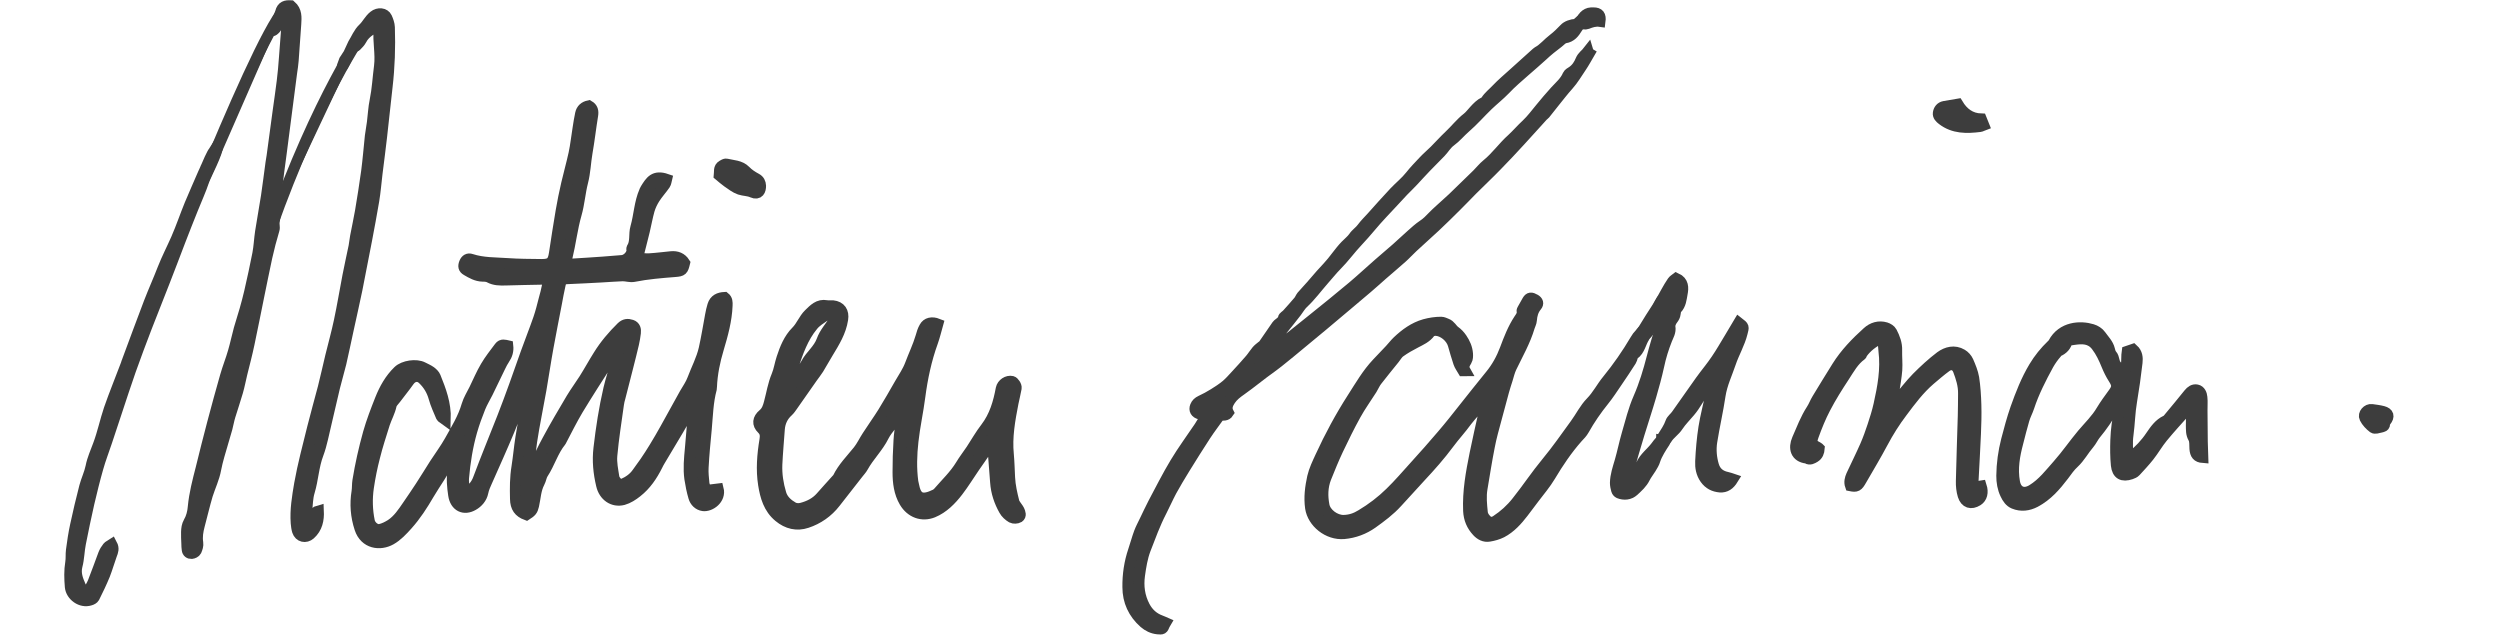
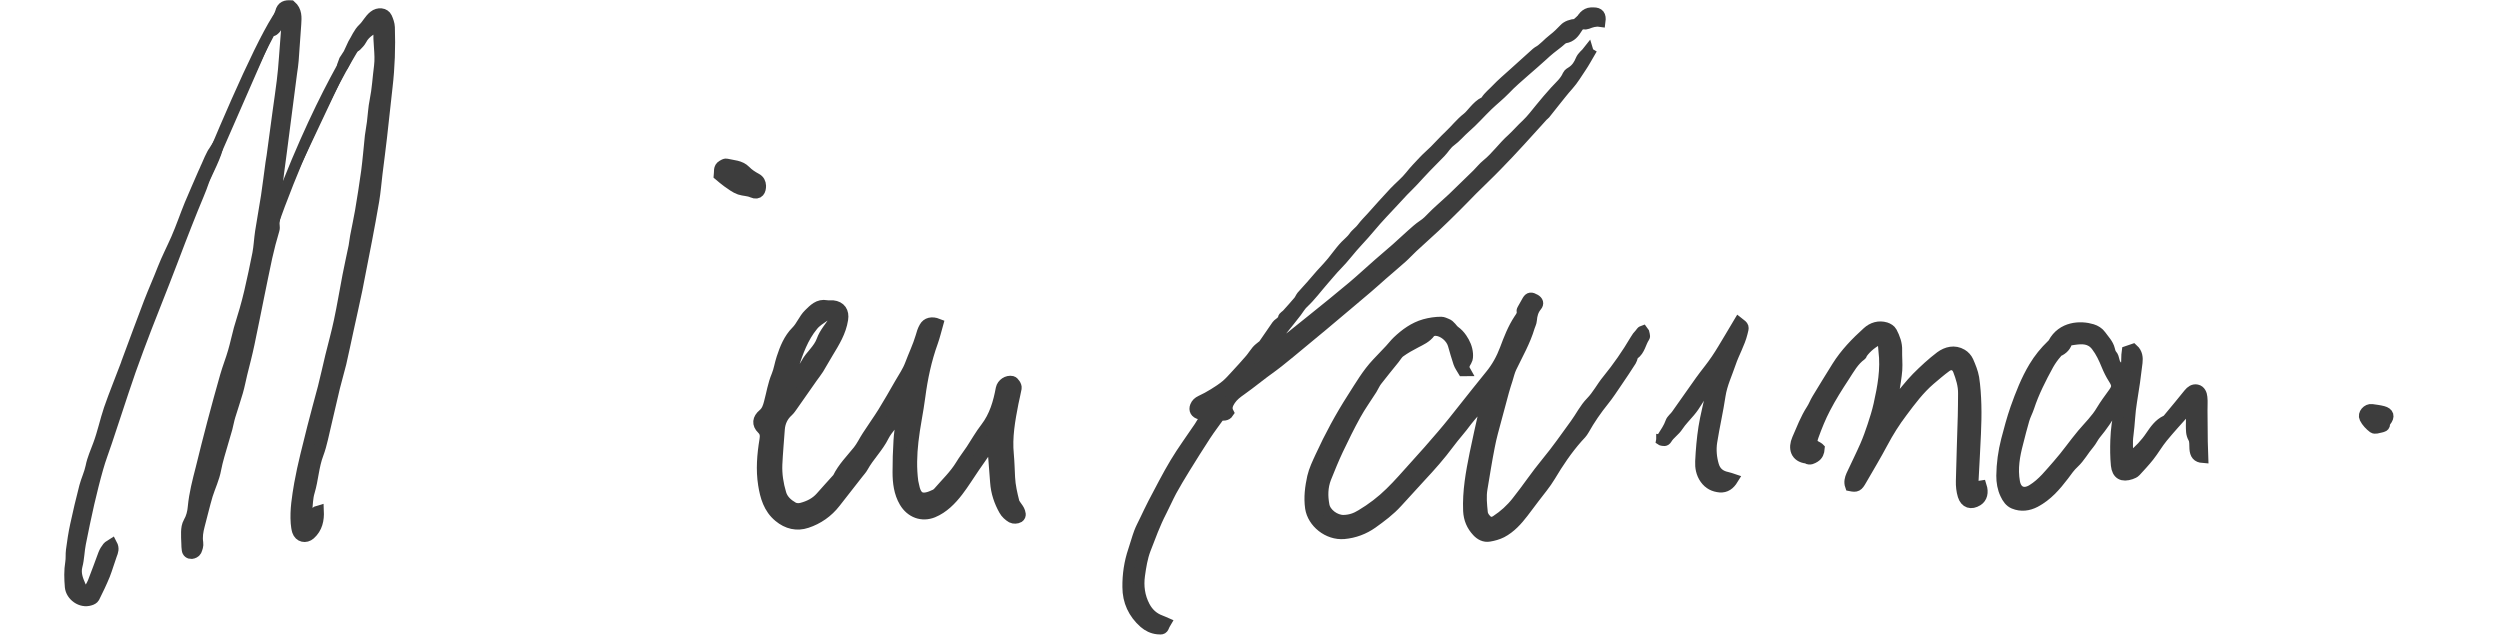
<svg xmlns="http://www.w3.org/2000/svg" version="1.1" id="Calque_1" x="0px" y="0px" viewBox="0 0 1824 467" style="enable-background:new 0 0 1824 467;" xml:space="preserve">
  <style type="text/css">
	.st0{display:none;}
	.st1{display:inline;fill:#F8F7F7;}
	.st2{fill:#3D3D3D;stroke:#3D3D3D;stroke-width:8;stroke-miterlimit:10;}
</style>
  <g id="Calque_1_1_" class="st0">
    <path class="st1" d="M327.7,243.8c4.6,0,9,2.7,12.9,8c1.7,2.1,2.6,3.9,2.6,5.4c-0.3,1.5-1.5,2.4-3.4,2.6   c-38.6,0.5-79.5,11.7-122.9,33.6c-28.7,62.3-56.5,108.9-83.4,139.7c-17.6,20-33.3,31.1-47.3,33.3c-2.4,0.3-4.2,0.5-5.4,0.5   c-12,0-21.4-5.4-28.1-16.3c-4.1-6.7-6.2-14.2-6.2-22.5c0.2-7.7,1.9-14.9,5.2-21.4c12.7-25.5,42.2-55.2,88.3-89.1   c24.1-17.7,44-30.7,59.6-38.7c11.9-23.9,24-54.8,36.4-92.5c15.1-46.3,22.7-82.4,22.7-108.2c-0.2-16.5-3.4-28.2-9.6-35.1   C241,35,228.4,31,211.1,31c-13.6,0-28.5,2.3-44.7,7c-34.9,10.2-66,27.6-93.2,52.2c-31.7,28.6-49.7,60.1-54.2,94.5   c-0.7,5.3-1,10.6-1,15.8c0.2,21.4,5.8,42.3,16.8,62.8c1.9,3.6,1.5,5.7-1.3,6.2c-0.7,0.2-1.6,0.2-2.8,0c-4.8-1-8.8-4-11.9-8.8   c-0.2-0.3-0.3-0.7-0.5-1C6.1,236.5,0,213.5,0,190.6c0-37.5,14.9-72.2,44.7-103.8c26-27.7,58.1-48,96.3-61c3.8-1.2,7.4-2.3,10.8-3.4   c15.7-4.5,30.6-6.7,44.7-6.7c27.4,0.2,48.6,8.1,63.8,23.8c10.7,11.5,16,29.5,16,54c0,37.9-11.4,85.9-34.3,144.1   c-4,10.2-7.8,19.3-11.6,27.4C265.6,250.9,298.1,243.8,327.7,243.8z M182.3,312.8c-30.6,19.3-57.2,40.8-79.8,64.6   c-16.4,17.2-27.7,33.1-34.1,47.8c-2.8,6.5-4.1,12.1-4.1,16.8c0,2.9,0.4,5,1.3,6.2c1.2,1.5,2.8,2.3,4.9,2.3c6,0,13.9-3.5,23.8-10.6   c1.4-1,2.4-1.9,3.1-2.6c20-18.8,43.6-51.8,71-99.2C173.2,329.7,177.8,321.2,182.3,312.8z" />
    <path class="st1" d="M355.3,235.1c4,3.4,6,6.1,6.2,8c0,1.2-1.6,2.6-4.9,4.1c-1.9,0.9-3.2,1.5-3.9,2.1c2.8,9.1,10.7,15.2,23.8,18.1   c6.9-12.4,10.3-23.2,10.3-32.5c0-3.6-0.6-6.5-1.8-8.5c-0.5-0.5-1.5-0.8-3.1-0.8c-7.7,0-15,1.8-21.7,5.4   C358,232.3,356.3,233.7,355.3,235.1z M333.9,236.9c0-0.3-0.1-0.9-0.3-1.6c0-0.5,0-0.9,0-1.3c0-10.3,5.7-17.5,17-21.4   c4.6-1.7,9.6-2.6,15-2.6c12.4,0.2,21.9,3.5,28.7,10.1c7.1,6.9,10.6,15.8,10.6,26.9c0,6.5-1.5,13.3-4.4,20.1   c19.6-3.8,36.8-11.6,51.4-23.5c0.7-0.5,1.5-0.8,2.3-0.8c3.6,0,7.2,2.4,10.8,7.2c1.7,2.2,2.7,4.2,2.8,5.9c-0.2,1-0.6,1.8-1.3,2.3   c-21.3,17.2-43.7,25.8-67.1,25.8c-3.3,0-5.7-0.1-7.2-0.3c-15.5,25.1-33.7,37.7-54.5,37.7c-9,0-16.1-1.9-21.4-5.7   c-0.3-0.5-0.6-0.9-0.8-1c-8.8-6.4-13.2-14.6-13.2-24.5c0-13.6,7.1-28.2,21.2-43.7C327,242.9,330.4,239.6,333.9,236.9z M343.4,258   c-11.9,12.7-19.3,24.9-22.2,36.4c-0.3,1.9-0.6,3.6-0.8,5.2c-0.2,3.1-0.2,5.1,0,5.9c2.4,1,4.9,1.5,7.5,1.5c10.7,0,22.3-7,34.9-20.9   c2.4-2.8,4.6-5.5,6.7-8.3C358.8,272.9,350.1,266.3,343.4,258z" />
    <path class="st1" d="M633.4,242.8c0.9-0.5,1.6-0.8,2.3-0.8c4,0,7.8,2.5,11.6,7.5c1.7,2.2,2.6,4.1,2.6,5.7c-0.2,1.2-0.6,2.1-1.3,2.6   c-1.7,1.2-4.6,3.2-8.8,5.9c-23.6,15.8-41.7,25.7-54.5,29.4c-5.9,1.7-11.2,2.6-16,2.6c-9-0.2-16.4-3.1-22.2-8.8   c-7.7-7.7-12.1-21.2-13.2-40.3c0-0.5-0.2-4.1-0.5-10.8c-12.2,7.6-28.7,26.4-49.6,56.6c-18.1,26-28,40.2-29.7,42.6   c-2.4,3.1-4.6,5.7-6.5,7.7c-1.7,1-3.4,1.5-5.2,1.5c-5.2,0-9.6-2.9-13.4-8.8c-1.9-2.9-2.8-5.8-2.8-8.5c0-9.5,8.3-38.3,25-86.5   c16.9-48.2,33.7-94.1,50.6-137.7l25-65.3c0.7-1,1.7-1.6,3.1-1.8c3.8,0,7.8,2.2,12.1,6.7c2.8,3.1,3.8,5.7,3.1,7.7l-48,127.9   c-19.3,52.3-33.3,92.3-42.1,119.9c1.7-2.4,4.6-6.6,8.8-12.7c21.3-31,36.9-50.9,46.7-59.7c1.5-1.2,3-2.3,4.4-3.4   c3.4-2.6,6.7-3.9,9.8-3.9c2.2,0.2,4.9,1,8,2.6c10.3,5.9,16.4,15.2,18.3,27.9c0.3,2.2,0.6,5.7,0.8,10.3c0.9,10,2.2,17.1,4.1,21.4h1   C569.1,280.5,594.5,267.9,633.4,242.8z" />
    <path class="st1" d="M649.1,209.2c0.7-0.9,1.6-1.4,2.8-1.6c3.8,0,7.8,2.3,12.1,7c2.1,2.4,3.2,4.5,3.4,6.2c0,0.5-0.2,1-0.5,1.6   c-0.2,0.3-9.1,17.9-26.9,52.7c33.2-32.2,55.8-50.8,67.7-55.8c1.4-0.5,2.6-0.9,3.6-1.3c2.2-0.5,4.2-0.8,5.9-0.8   c8.1,0.2,14.9,3.5,20.4,10.1c4.5,5.3,6.7,14.3,6.7,26.9c0,4-0.9,14.6-2.8,32c-0.2,1.9-0.3,3.3-0.3,4.1c0,1,0.2,1.7,0.5,2.1   c0.3,0.2,0.6,0.3,0.8,0.3c6,0,27.3-13.7,63.8-41.1c4.8-3.6,7.9-6,9.3-7.2c0.5-0.3,1.1-0.5,1.8-0.5c3.1,0,6.4,2.8,9.8,8.3   c1.7,2.9,2.6,5.4,2.6,7.5c-0.2,1.2-0.6,2.2-1.3,3.1c-17.2,14.1-29.3,23.4-36.2,27.9c-16,10.3-29.3,15.5-40,15.5   c-6.2-0.2-11.6-1.9-16.3-5.2c-8.1-6.5-12.1-16.7-12.1-30.5c0-4,0.3-9.9,1-17.8c0.7-7.4,1-12.7,1-16v-2.8   c-10.2,2.6-30.2,18.3-60.2,47.3c-23.4,22.6-36.9,35.4-40.5,38.5c-5.9,4.8-9.8,7.3-11.9,7.5c-9.8-0.9-15-5.5-15.5-13.9   C598,309.4,615.1,274.8,649.1,209.2z" />
    <path class="st1" d="M784.7,300.7c0,0.2-0.3,0.3-0.8,0.3l-0.8-0.3c-4.1,0-8.3-2.5-12.4-7.5c-1.5-2.2-2.4-4.1-2.6-5.7   c0.3-1.4,0.9-2.2,1.8-2.6c0,0,0.6-0.2,1.8-0.5c36.5-10.3,74.3-19.5,113.4-27.6c62.3-111.2,109.7-185.2,142.3-221.9   c-8.8,3.8-18.4,8.1-28.9,12.9s-18.8,8.6-24.8,11.4l-9,4.1c-0.7,0.3-1.4,0.5-2.1,0.5c-4,0-8.1-2.5-12.4-7.5   c-1.7-2.4-2.7-4.4-2.8-5.9c0.2-1,0.8-1.8,1.8-2.3l57.1-25.8c34-14.9,54.1-22.3,60.1-22.3c4.5,0,8.9,2.2,13.2,6.5   c2.1,2.4,3.2,4.6,3.4,6.7c-0.2,1.5-0.8,3-1.8,4.4c-2.4,2.6-7.4,6.5-15,11.6c-28.8,19.3-78.6,91.4-149.5,216.2   c80.9-110,140.8-178.9,179.7-206.6c4-2.8,7.6-5.1,10.8-7c6.5-3.6,13-5.4,19.4-5.4c12.4,0,22,6.5,28.9,19.4c2.2,4.3,4,9,5.2,14.2   c1,4.5,1.5,10.6,1.5,18.3c0,31.3-12.9,83.3-38.7,156c14.3,1.4,24.8,5.4,31.5,12.1c1.7,1.9,2.7,3.4,2.8,4.6   c-0.3,1.2-1.5,1.9-3.4,2.1c-0.9,0-1.5-0.1-2.1-0.3c-9.3-1.5-20.7-2.8-34.3-3.6c-0.9,2.4-2.9,7.8-6.2,16.3   c-24.3,64.1-36.4,102.6-36.4,115.7v2.3c-0.5,1.9-2.2,3-5.2,3.4c-5.3,0-9.1-3.2-11.4-9.6c-0.9-2.8-1.3-5.9-1.3-9.3   c0-4.5,0.9-10.3,2.8-17.6c4-14.8,15.7-48.8,35.1-102h-1.8c-45.4,0-100.4,6-165,18.1c-6.2,8.4-12.5,17-18.8,25.8   c-6.2,8.6-12,16.8-17.6,24.5c-5.3,7.6-10.7,15.2-16,22.7c-5.2,7.6-10,14.6-14.5,20.9c-4.3,6.2-8.4,12.1-12.4,17.8   c-3.8,5.7-7.1,10.7-10.1,15c-2.9,4.3-5.5,8-7.7,11.1c-2.1,3.3-3.7,5.8-4.9,7.5l-1.5,2.6c-0.7,0.9-1.6,1.3-2.8,1.3   c-4,0-8-2.3-12.1-7c-1.9-2.2-2.9-4.2-3.1-5.9c0-0.9,0.1-1.5,0.3-1.8c0.2-0.2,1-1.9,2.6-5.2c21.7-41.3,42.8-80.6,63.3-117.8   c-9.6,2.2-19.3,4.6-28.9,7c-9.6,2.2-17.9,4.3-24.8,6.2c-6.9,1.7-13,3.4-18.3,4.9c-5.5,1.4-9.6,2.4-12.4,3.1L784.7,300.7z    M944.3,245.6c53.4-8.8,99.4-13.2,138.1-13.2c4.5,0,10.8,0.2,18.8,0.5c24.6-67.7,38.6-119.4,42.1-155.2c0.5-4.8,0.8-9.1,0.8-12.9   c-0.2-12.4-2.4-20.6-6.7-24.5c-0.9-0.7-1.9-1-3.1-1c-14.1,0-55.6,41.5-124.5,124.5C979.4,200.4,957.5,227.7,944.3,245.6z" />
    <path class="st1" d="M1282.3,244.1c0.9-0.5,1.7-0.8,2.6-0.8c3.6,0,7.2,2.5,10.8,7.5c1.9,2.4,2.8,4.5,2.8,6.2   c-0.2,1.4-0.4,2.2-0.8,2.6c-8.4,6.2-27,25.6-55.8,58.1c-29.8,33.9-49.4,54.8-58.9,62.8c-5.8,5-10.2,7.6-12.9,7.7h-1.8   c-14.8-0.3-22.3-9.7-22.5-28.2c0-32,28.9-118,86.8-257.8c1.7-4.5,3.9-9.7,6.5-15.8c11.4-27.2,17.8-43.1,19.4-47.8   c0.7-1.2,1.6-1.8,2.8-1.8c4,0,8,2.2,12.1,6.5c2.1,2.4,3.2,4.6,3.4,6.5c0,3.6-4,14.6-12.1,32.8c-3.1,6.9-5.6,12.5-7.5,16.8   c-43.4,105.4-71.2,179.3-83.4,221.9c-6,21.4-9.1,37.4-9.3,48c11.9-7.9,31-27.2,57.3-57.9c27.2-31.7,44.6-51.4,52.2-59.2   C1276.9,249.3,1279.7,246.5,1282.3,244.1z" />
    <path class="st1" d="M1305.2,204.3c0.7-0.9,1.6-1.3,2.6-1.3c3.8,0,7.8,2.3,12.1,7c2.1,2.4,3.2,4.5,3.4,6.2c0,0.7-0.2,1.3-0.5,1.8   c-14.8,21.5-24.9,41-30.2,58.4c-1.9,6.2-2.8,11.5-2.8,15.8c0,2.1,0.1,3.5,0.3,4.4c7.8-2.8,18.7-11.5,32.8-26.1   c13.9-14.5,29-33.2,45.2-56.3c1.4-1.7,2.9-2.6,4.7-2.6c4.1,0,8,2.8,11.6,8.3c1.4,2.4,2.1,4.3,2.1,5.7c0,0.5-0.2,1-0.5,1.6   c-9.6,30.8-14.7,54.9-15.2,72.3c0,3.1,0.3,5.9,0.8,8.5c13.4-1.7,27.8-14,43.1-36.9c12.6-18.8,20.7-36.2,24.5-52.2   c0.2-0.9,0.3-1.5,0.5-2.1c0-0.2,0-0.5,0-1c0.2-0.5,0.3-1.1,0.3-1.8c0.2-0.7,0.3-1.5,0.5-2.3c0.2-0.9,0.3-1.7,0.3-2.6   c0.2-1,0.3-2,0.5-2.8c0.2-0.9,0.3-1.7,0.3-2.6c0.2-0.9,0.4-1.6,0.5-2.3c0.2-0.7,0.3-1.2,0.5-1.6V199c0.7-0.9,1.8-1.3,3.4-1.3   c4.8,0,8.8,2.2,11.9,6.5c1.7,2.8,2.6,5.7,2.6,8.8c0,1.9-0.3,5.3-1,10.3c-0.9,7.7-1.3,13.9-1.3,18.3c0.2,11.4,2.3,18.2,6.5,20.4   c3.1,1.2,6.6,1.8,10.6,1.8c14.5,0,34.5-6.5,60.2-19.6c0.5-0.2,1.2-0.3,2.1-0.3c4,0,8.1,2.4,12.4,7.2c1.7,2.4,2.7,4.4,2.8,5.9   c-0.2,1.2-0.7,2.1-1.5,2.6c-25.8,13.3-47,19.9-63.5,19.9c-7.9,0-14.6-1.3-20.1-3.9c-8.3-3.8-14.8-9.1-19.6-16   c-7.4,16-17.4,30.6-30,43.7c-13.3,13.6-25.3,20.4-36.1,20.4c-5.3-0.2-10.5-2.2-15.5-5.9c-8.8-7.2-13.2-18.4-13.2-33.6   c0-4.3,0.4-9.3,1.3-15c-21.5,25.1-38.1,39.5-49.6,43.1c-1.2,0.3-2.7,0.5-4.4,0.5c-1.7,0-3.5-0.3-5.4-0.8s-3.6-1.1-5.2-1.8   c-1.6-0.9-2.9-1.6-4.1-2.3c-1-0.9-1.9-1.5-2.6-2.1c-0.7-0.7-1-1-0.8-1c-6.4-6.2-9.6-14.3-9.6-24.3   C1272.5,260.9,1283.4,235.5,1305.2,204.3z" />
    <path class="st1" d="M1551.8,208.4c0.7-1,1.6-1.6,2.8-1.8c3.8,0,7.8,2.3,12.1,7c2.1,2.4,3.2,4.5,3.4,6.2c0,0.5-0.2,1-0.5,1.6   c-15,31.7-23.2,56.3-24.8,73.9c-0.2,1.5-0.2,3-0.2,4.4c0,2.4,0.3,4.9,1,7.5h0.5c14.3,0,35.5-14.4,63.5-43.1   c7.2-7.6,13.4-14.5,18.6-20.7c0.5-0.7,1.2-1,2.1-1c2.9,0,6,2.6,9.3,7.7c1.7,2.8,2.6,5.2,2.6,7.2c-0.2,0.9-0.5,1.8-1,2.8   c-34.8,41.3-62.8,62.3-83.9,63c-1.9,0-4.3-0.3-7.2-1c-8.3-2.4-14.6-7.3-19.1-14.7c-2.9-4.8-4.4-11-4.4-18.6   C1526.5,270.5,1535,243.7,1551.8,208.4z M1580.5,196.8c-0.7,0.9-1.6,1.4-2.8,1.5c-3.8,0-7.8-2.2-11.9-6.7c-2.1-2.6-3.2-4.7-3.4-6.5   c0-0.5,0.2-1.1,0.5-1.8l21.4-34.4c0.7-0.9,1.7-1.3,3.1-1.3c4,0,8,2.3,12.1,7c1.9,2.2,2.9,4.2,3.1,5.9c0,0.5-0.2,1.1-0.5,1.8   L1580.5,196.8z" />
    <path class="st1" d="M1643.2,209.2c0.7-0.9,1.6-1.4,2.8-1.6c3.8,0,7.8,2.3,12.1,7c2.1,2.4,3.2,4.5,3.4,6.2c0,0.5-0.2,1-0.5,1.6   c-0.2,0.3-9.1,17.9-26.8,52.7c33.2-32.2,55.8-50.8,67.7-55.8c1.4-0.5,2.6-0.9,3.6-1.3c2.2-0.5,4.2-0.8,5.9-0.8   c8.1,0.2,14.9,3.5,20.4,10.1c4.5,5.3,6.7,14.3,6.7,26.9c0,4-0.9,14.6-2.8,32c-0.2,1.9-0.3,3.3-0.3,4.1c0,1,0.2,1.7,0.5,2.1   c0.3,0.2,0.6,0.3,0.8,0.3c6,0,27.3-13.7,63.8-41.1c4.8-3.6,7.9-6,9.3-7.2c0.5-0.3,1.1-0.5,1.8-0.5c3.1,0,6.4,2.8,9.8,8.3   c1.7,2.9,2.6,5.4,2.6,7.5c-0.2,1.2-0.6,2.2-1.3,3.1c-17.2,14.1-29.3,23.4-36.1,27.9c-16,10.3-29.4,15.5-40,15.5   c-6.2-0.2-11.6-1.9-16.3-5.2c-8.1-6.5-12.1-16.7-12.1-30.5c0-4,0.3-9.9,1-17.8c0.7-7.4,1-12.7,1-16v-2.8   c-10.2,2.6-30.2,18.3-60.2,47.3c-23.4,22.6-36.9,35.4-40.5,38.5c-5.9,4.8-9.8,7.3-11.9,7.5c-9.8-0.9-15-5.5-15.5-13.9   C1592.1,309.4,1609.2,274.8,1643.2,209.2z" />
  </g>
  <g id="Calque_2_1_">
    <g>
-       <path class="st2" d="M449.4,257c-2.6,1.5-4,4.2-5.6,6.6c-7.5,11.7-15,23.3-22.2,35.2c-4.4,7.4-8.2,15.1-12.2,22.7    c-0.1,0.1-0.1,0.3-0.2,0.4c-5.8,7.1-8.2,16.1-13.2,23.7c-1.2,1.9-1.4,4.4-2.5,6.4c-2.8,5.3-2.9,11.2-4.2,16.9    c-0.8,3.6-1.8,4.5-5.2,6.7c-5.4-2-7.9-5.4-8-11.6c-0.2-7.9-0.2-15.7,1.1-23.5c1.1-7,1.7-14,2.8-21c1.6-10.3,3.6-20.6,5.3-31    c0.4-2.4,0.3-4.9,0.4-7.6c-2.1,0.8-2.6,2.7-3.3,4.5c-3.6,9.5-7,19.1-10.9,28.5c-5.2,12.5-10.8,24.9-16.3,37.3    c-1.2,2.6-2.3,5.1-2.9,8c-0.8,4.1-3.7,7.4-7.1,9.3c-6.7,3.9-13,0.8-14.2-7.3c-0.9-6-1.5-12.1-0.4-18.2c0.6-3.3,0.8-6.6,1.2-10.1    c-2.2-0.4-3.2,0.7-3.8,2.1c-4.1,9.1-10.2,17.1-15.2,25.6c-4.6,7.9-9.5,15.5-15.6,22.3c-3.6,4-7.4,8.1-12,10.7    c-7.9,4.5-19,3-22.6-8.1c-2.9-8.8-3.6-17.8-2.1-26.9c0.4-2.6,0.2-5.3,0.6-7.8c1.9-11.7,4.5-23.3,7.7-34.8    c2.4-8.5,5.6-16.7,8.8-24.8c3-7.5,7-14.7,13-20.5c3.9-3.8,13.1-5.2,18-2.6c1.9,1,3.9,1.8,5.7,3.1c1.3,1,2.7,2.3,3.3,3.8    c3.9,9.7,7.7,19.5,7.3,31.1c-1.2-0.9-2.5-1.3-2.9-2.1c-1.9-4.5-4-9-5.3-13.7c-1.5-5.4-4.2-9.9-8.2-13.7c-3.3-3.2-7.5-2.3-10.1,1.4    c-3.1,4.4-6.5,8.5-9.7,12.8c-1.2,1.6-2.9,3.1-3.3,4.9c-1,4.7-3.4,8.9-4.9,13.4c-2.5,8.1-5.2,16.1-7.2,24.3    c-1.9,7.3-3.4,14.7-4.5,22.2c-1.2,8.3-1,16.6,0.7,24.8c0.8,3.5,4.6,6.6,7.8,5.9c2.8-0.6,5.5-2,7.9-3.5c5.3-3.5,8.7-8.7,12.2-13.8    c3.2-4.7,6.4-9.3,9.5-14.1c3.5-5.4,6.9-10.9,10.3-16.3c3.7-5.7,7.8-11.2,11.1-17.1c4.6-8.3,9.7-16.4,12.4-25.8    c1.2-4.1,3.6-7.8,5.5-11.7c2.7-5.5,5.1-11.3,8.2-16.5c2.9-5,6.6-9.6,10.1-14.3c1.6-2.2,3.8-1.4,6-0.9c0.4,3.6-0.5,6.7-2.5,9.6    c-1.2,1.8-2.2,3.7-3.1,5.6c-3.1,6.3-6.1,12.7-9.2,19c-1.8,3.6-3.9,7-5.4,10.7c-2.3,5.7-4.4,11.5-6.1,17.4c-3.2,11.2-5,22.6-6,34.2    c-0.2,2.6,0.2,5.2,0.6,7.8c0.1,0.9,1,1.7,1.6,2.8c4.3-2.5,6.9-5.4,8.6-9.9c5.6-15,11.7-29.8,17.6-44.8c3.1-7.9,6-15.8,8.9-23.8    c2.8-7.8,5.5-15.6,8.3-23.4c3-8.4,6.3-16.6,9.2-25c1.6-4.6,2.8-9.5,4-14.2c0.9-3.3,1.8-6.5,2.4-9.8c0.7-3.9,0-4.9-3.9-4.8    c-8.9,0.1-17.9,0.4-26.8,0.6c-4,0.1-7.9,0.1-11.6-1.9c-1.4-0.8-3.3-0.9-5-0.9c-4.4-0.1-8-2.2-11.6-4.3c-2.3-1.3-2.6-3-1.5-5.6    c0.9-2.1,2.5-3.2,4.8-2.4c8.5,2.8,17.5,2.5,26.2,3.1c8.3,0.6,16.7,0.6,25.1,0.7c6.7,0,8.4-1.7,9.4-8.1c1.6-10.3,3.1-20.7,4.9-31    c1.1-6.6,2.5-13.2,4-19.8c1.7-7.4,3.8-14.7,5.4-22.1c1.3-6,1.9-12.2,2.9-18.2c0.6-3.7,1.1-7.3,1.9-10.9c0.7-3.2,2.8-5,6-5.7    c2.8,1.6,3.3,3.9,2.8,7c-1.5,9.1-2.5,18.2-4.1,27.3c-1.2,7-1.4,14.3-3.2,21.2c-2,7.8-2.5,15.8-4.7,23.5c-3,10.5-4.2,21.4-6.8,32    c-0.7,2.9,0.5,4.7,3.4,4.5c7.7-0.4,15.4-1,23.1-1.5c4.6-0.3,9.2-0.8,13.7-1.1c3.3-0.2,6.9-3.6,7.3-7.1c0.1-0.6-0.3-1.4-0.1-1.8    c3.1-4.7,1.4-10.2,2.9-15.3c2.5-8.7,2.7-18,6.4-26.4c0.2-0.4,0.3-0.9,0.6-1.3c3.7-6,6.4-10.5,15.4-7.4c-0.3,1.2-0.4,2.7-1.1,3.7    c-2.4,3.5-5.3,6.6-7.6,10.2c-1.7,2.7-3.1,5.6-4,8.7c-1.4,5-2.3,10.2-3.5,15.2c-1.2,5.1-2.6,10.1-3.8,15.1c-0.3,1.4-0.2,3-0.3,4.8    c3,0.1,5.5,0.5,8,0.3c5.2-0.3,10.4-1,15.6-1.5c4.2-0.4,7.6,0.9,9.9,4.5c-1.3,5.4-1.8,5.9-6.9,6.3c-10.1,0.8-20.2,1.6-30.2,3.6    c-2.5,0.5-5.4-0.5-8.1-0.5c-5.2,0.2-10.5,0.6-15.7,0.9c-8.1,0.4-16.3,0.9-24.4,1.2c-3.5,0.1-4.7,0.7-5.5,4.3    c-1.1,4.7-1.9,9.4-2.8,14.1c-2,10.5-4.1,20.9-6,31.4c-1.9,10.3-3.4,20.7-5.2,31.1c-2.2,12.6-4.9,25.2-6.8,37.8    c-1.4,9.4-2,19-2.9,28.5c0.4,0.1,0.8,0.2,1.1,0.3c1.7-3.5,3.9-6.8,4.9-10.4c1.8-6.8,5.2-12.9,8.4-19C405,311,411,300.8,417,290.7    c2.9-4.8,6.3-9.4,9.3-14.1c3.6-5.7,6.8-11.6,10.4-17.3c4.7-7.6,10.4-14.3,16.8-20.6c2.3-2.2,4.5-2.4,7.2-1.5s3.2,3.2,2.9,5.6    c-0.3,2.7-0.8,5.4-1.4,8.1c-1.3,5.6-2.7,11.1-4.1,16.6c-1.9,7.5-3.8,14.9-5.7,22.3c-0.5,1.8-1,3.6-1.2,5.4    c-1.7,12.4-3.7,24.7-4.8,37.1c-0.5,5.3,0.7,10.7,1.5,16c0.3,1.6,1.7,3.3,3,4.5c0.7,0.7,2.4,0.9,3.3,0.5c4.3-1.8,8.1-4.4,10.8-8.3    c1.9-2.7,3.9-5.4,5.8-8.1c2.3-3.4,4.6-6.9,6.7-10.4c2.8-4.6,5.5-9.2,8.1-13.9c4.7-8.4,9.3-16.9,14-25.3c2-3.5,4.4-6.8,5.8-10.6    c2.8-7.5,6.6-14.5,8.4-22.4c1.8-8.1,3.1-16.2,4.6-24.3c0.4-2.4,1-4.8,1.7-7.2c1.3-4.2,4.5-5.6,8.6-5.8c1.9,1.5,1.9,3.6,1.8,5.8    c-0.4,10.9-3.3,21.3-6.4,31.7c-2.7,9-4.6,18.2-5,27.7c0,0.5,0,0.9-0.1,1.4c-2.6,9.6-2.8,19.5-3.7,29.4c-0.9,9.4-1.8,18.7-2.3,28.1    c-0.2,3.8,0.2,7.7,0.6,11.6c0.2,1.7,1.2,3.4,1.8,5.1c3.2-0.4,5.9-0.8,8.6-1.1c1.9,7.4-5.9,12.9-11,12.2c-3.4-0.5-5.9-3-6.8-6.2    c-1.3-4.4-2.2-8.9-2.9-13.5c-1-7.3-0.3-14.7,0.4-22c0.8-8.4,1.4-16.9,2.1-25.4c0.1-1.2,0.4-2.4,0.6-3.7c-2.4-1.2-3.1,0.7-3.9,2    c-2.5,4.4-4.9,8.9-7.5,13.2c-4.5,7.6-9,15.1-13.5,22.6c-0.7,1.2-1.4,2.4-2,3.7c-3.7,7.4-8.3,14.2-14.8,19.3c-3,2.4-6.4,4.6-10,5.6    c-7.4,1.9-14-2.7-15.8-10.6c-2.1-8.9-3-17.7-1.9-27c1.7-14.6,3.9-29,7.2-43.2c1.6-6.9,3.9-13.6,5.7-20.4    C450.9,261.5,451.9,259.1,449.4,257z" />
      <path class="st2" d="M1159.6,38.8c-2,3.4-3.9,7-6.1,10.2c-3,4.4-5.7,9.1-9.3,13.1c-3.6,4-6.8,8.2-10.2,12.4    c-2.3,2.9-4.6,5.8-6.9,8.7c-0.4,0.5-1,0.8-1.4,1.2c-1.6,1.7-3.1,3.5-4.7,5.2c-4,4.4-8,8.9-12,13.2c-5.6,6.1-11.2,12.1-17,18    c-5.8,6-11.9,11.7-17.8,17.6c-3.9,3.9-7.7,8-11.7,11.9c-5.1,5-10.1,10.1-15.3,14.9c-5.5,5.1-11.1,10.1-16.6,15.2    c-2.7,2.5-5.1,5.2-7.8,7.6c-4.7,4.2-9.5,8.2-14.2,12.3c-3.7,3.2-7.2,6.5-10.9,9.6c-4.7,4-9.4,8-14.2,12    c-6.1,5.1-12.2,10.3-18.3,15.4c-7.9,6.6-15.9,13.2-23.9,19.8c-4.6,3.7-9.1,7.5-13.8,10.9c-7.5,5.3-14.5,11.2-22,16.5    c-3,2.1-5.8,4.2-7.9,7.3c-2,3-3.2,5.9-1.4,9.3c-1.5,2.3-3.7,1.7-6.3,1.9c-3.3,4.7-7.1,9.6-10.5,14.8c-5.2,7.9-10.1,15.9-15.1,23.9    c-3.3,5.4-6.6,10.8-9.6,16.3c-2.7,5-4.9,10.2-7.5,15.2c-4.6,8.9-8,18.3-11.6,27.6c-2.3,6.1-3.3,12.5-4.2,18.9    c-1.1,7.9-0.1,15.6,3.7,22.8c2.6,4.9,6.4,8.4,11.6,10.3c1.2,0.4,2.3,1,3.7,1.6c-0.3,0.5-0.5,0.9-0.7,1.3c-1.4,3.4-1.5,3.4-5.1,3.1    c-3.8-0.4-7-2-9.8-4.4c-7.8-6.9-11.9-15.7-11.9-26.1c-0.1-9,1.2-17.9,4.1-26.5c1.5-4.4,2.7-9,4.3-13.3c1.1-2.9,2.6-5.7,4-8.6    c2.1-4.3,4.1-8.7,6.3-12.9c5.2-9.8,10.2-19.7,15.9-29.2c5.4-9,11.7-17.5,17.6-26.3c1.7-2.6,3.2-5.3,5.1-8.4    c-2-0.4-3.5-0.7-4.9-1.1c-2.9-0.7-4.2-2.9-3.1-5.6c0.7-1.8,2-3,3.9-3.9c3.3-1.5,6.5-3.3,9.6-5.2c3.1-1.9,6.1-3.9,8.9-6.2    c2.5-2.1,4.7-4.6,6.9-7c3.7-4,7.3-7.9,10.8-12c1.7-2,3-4.2,4.7-6.2c1-1.2,2.4-2.2,3.6-3.2c0.5-0.4,1.1-0.7,1.4-1.2    c3.3-4.7,6.4-9.4,9.7-14.1c0.7-1,2-1.6,2.8-2.5c0.7-0.8,2.1-1,1.9-2.8c-0.1-0.8,1.8-1.8,2.7-2.8c2.8-3.1,5.6-6.2,8.3-9.4    c1-1.1,1.5-2.6,2.4-3.8c2.9-3.4,6.1-6.6,9-10.1c3.1-3.8,6.6-7.5,9.9-11.1c4.7-5,8.3-10.8,13-15.7c2-2.1,4.4-3.9,6-6.2    c1.7-2.6,4.4-4.2,6.1-6.6c2.1-2.8,4.6-5.3,7-7.9c5.5-6.1,10.9-12.3,16.6-18.3c3.8-4,8.2-7.5,11.6-11.8c3-3.8,6.4-7.3,9.7-10.8    c2.5-2.7,5.4-5.1,8-7.7c3.6-3.6,7-7.4,10.7-10.9c4.5-4.2,8.3-9.2,13.2-13c1.9-1.5,3.4-3.6,5.1-5.4c2.2-2.4,4.4-4.7,7.4-6.1    c0.4-0.2,0.9-0.6,1.1-1c2-3.2,5.1-5.5,7.7-8.3c3.9-4.1,8.3-7.8,12.5-11.6c5.4-4.9,10.8-9.7,16.2-14.6c0.4-0.3,0.7-0.7,1.2-1    c4.5-2.4,7.6-6.5,11.6-9.5c1.5-1.1,2.9-2.4,4.2-3.6c1.3-1.3,2.6-2.6,3.9-3.9c1.6-1.8,5-3.1,8.5-3.3c0.4,0,0.8-0.8,1.6-1.5    c0.1,1,0.3,1.7,0.2,2.3c-0.2,0.7-0.7,1.3-1.1,1.9c-2.1,3.4-4.3,6.5-8.9,7.2c-1.8,0.3-3.3,2.2-4.9,3.4c-4,3-7.9,6.1-11.6,9.6    c-4.1,3.8-8.4,7.4-12.6,11.1c-5,4.4-10.1,8.7-14.7,13.6c-3.9,4-8.3,7.5-12.4,11.4c-5.6,5.4-10.7,11.3-16.6,16.4    c-3.7,3.2-6.7,7-10.7,9.9c-2.9,2.1-4.8,5.5-7.3,8.1c-3.5,3.7-7.2,7.2-10.7,10.9c-3.2,3.3-6.3,6.8-9.5,10.2    c-2.3,2.5-4.8,4.8-7.1,7.2c-5.1,5.4-10,10.9-15.1,16.2c-6.2,6.5-11.7,13.7-17.8,20.1c-5.6,5.9-10.2,12.4-15.9,18.1    c-3.2,3.2-6,6.9-9.1,10.3c-5,5.7-9.5,11.9-15.1,17.1c-1.9,1.8-3.3,4.3-4.9,6.4c-3.2,4.1-6.4,8.2-9.7,12.2    c-2.9,3.6-5.6,7.4-8.9,10.6c-2.4,2.3-3.9,4.9-5.6,7.6c1.2,2,2.6,1.5,3.9,0.5c3.5-2.7,6.8-5.5,10.3-8.3c2-1.5,4.1-2.9,6-4.4    c5.4-4.3,10.8-8.7,16.2-13c9.7-7.8,19.4-15.6,28.9-23.6c6.4-5.4,12.5-11.1,18.8-16.6c4.4-3.8,8.9-7.6,13.2-11.4    c3.7-3.2,7.2-6.7,10.9-9.9c2.7-2.4,5.4-4.9,8.4-6.9c2.8-1.8,5-4.1,7.3-6.5c3.2-3.3,6.7-6.2,10-9.3c1.5-1.4,3-2.7,4.5-4.1    c5.9-5.8,11.9-11.5,17.8-17.3c2.4-2.4,4.5-5.1,7.1-7.2c6.8-5.5,11.8-12.8,18.3-18.6c3.7-3.4,6.9-7.2,10.6-10.6    c3.8-3.6,6.9-7.8,10.2-11.8c3.5-4.2,7-8.5,10.8-12.6c3.3-3.6,7.2-6.8,9.2-11.6c0.5-1.1,2-1.9,3.1-2.6c3.1-2.1,5-5.1,6.3-8.3    c1.2-2.9,3.6-4.3,5.3-6.5C1159,38.4,1159.3,38.6,1159.6,38.8z" />
      <path class="st2" d="M684.2,236.4c-1.3,4.6-2.3,8.9-3.8,13.1c-4.7,13-7.5,26.3-9.3,40c-1.4,10.9-3.8,21.6-5,32.5    c-1.1,9.8-1.4,19.7-0.1,29.5c0.2,1.2,0.5,2.4,0.8,3.6c1.9,9.1,6.6,10.2,15.6,5.8c0.8-0.4,1.6-1,2.2-1.7    c5.6-6.5,11.9-12.4,16.4-19.8c2.3-3.9,5.2-7.5,7.7-11.3c3.5-5.3,6.6-10.9,10.5-15.9c6.6-8.6,9.4-18.5,11.3-28.7    c0.7-3.4,4.5-6,7.9-5.2c1.3,0.3,3.3,3.2,3,4.9c-0.6,3.6-1.6,7.2-2.3,10.8c-2.4,12.4-4.7,24.9-3.4,37.7c0.5,5.5,0.6,11,0.9,16.6    c0.3,6.2,1.7,12.2,3.2,18.1c0.2,0.7,0.7,1.3,1.1,2c0.8,1.3,1.9,2.5,2.6,3.9c0.8,1.7,1.6,3.9-0.2,5.1c-1.3,0.8-3.8,0.9-5.1,0.2    c-2.2-1.3-4.3-3.2-5.5-5.4c-3.5-6.2-5.8-13-6.3-20.2c-0.7-9.5-1.4-19-2.2-28.6c-2.4,0.9-3.3,2.5-4.5,4.4c-2.7,4.5-5.9,8.7-8.8,13    c-4,5.8-7.7,11.9-12,17.5c-4.9,6.4-10.7,12.3-18.2,15.4c-7.9,3.2-16.1,0.3-20.7-7.5c-3.9-6.6-4.8-14.2-4.8-21.7    c0-7.7,0.2-15.4,0.7-23.1c0.3-4.9,0.9-9.8,2.2-14.5c0.6-2.4-2.6-4.8,1.7-6.7c-3.1-1.1-4.1,0.4-4.6,1.7    c-2.3,6.2-7.6,10.5-10.5,16.2c-4.1,8.3-10.8,14.6-15.2,22.6c-0.9,1.7-2.4,3.2-3.6,4.8c-5.5,7-11,14-16.5,21.1    c-5.4,7-12.6,12-20.8,14.7c-7.2,2.4-14.2,0.8-20.3-4.3c-7.4-6.1-9.8-14.7-11.2-23.5c-1.7-10.8-0.8-21.8,1-32.6    c0.5-3,0.4-5.6-2.1-8c-3.6-3.5-3.1-7.3,0.8-10.6c2.7-2.2,3.7-5.3,4.5-8.4c1.8-6.6,2.8-13.4,5.5-19.8c1.7-4.1,2.3-8.6,3.7-12.8    c2.3-7.1,5.2-14.2,10.5-19.5c3.8-3.8,5.5-9,9.2-12.6c3.5-3.4,7-7.3,12.8-6.2c1.5,0.3,3.1,0,4.6,0.1c5.6,0.6,8.1,4.4,7.2,9.9    c-1.4,9.1-6.1,16.6-10.7,24.2c-2.4,3.9-4.6,8-7,11.9c-1.4,2.2-3,4.2-4.5,6.3c-4.8,6.9-9.7,13.8-14.5,20.7c-1,1.4-1.9,2.8-3.2,4    c-3.9,3.5-5.9,7.9-6.3,13c-0.6,8.6-1.4,17.2-1.8,25.7c-0.3,7.3,0.8,14.4,2.9,21.4c1.4,4.7,4.9,7.7,8.9,10c1.7,1,4.3,1.1,6.2,0.6    c5.4-1.4,10.3-3.8,14.1-8.1c3.7-4.3,7.6-8.4,11.3-12.6c0.4-0.5,0.9-0.9,1.2-1.4c3.7-7.6,9.6-13.4,14.8-19.9    c2.6-3.3,4.4-7.2,6.7-10.7c3.7-5.8,7.8-11.4,11.4-17.2c4.2-6.8,8.2-13.8,12.2-20.8c2.7-4.7,5.8-9.1,7.7-14.2    c2.5-6.7,5.7-13.3,7.7-20.1c0.7-2.5,1.4-4.9,2.7-7.1C676.3,235.6,679.9,234.7,684.2,236.4z M609.3,233c-0.5-0.2-1.1-0.4-1.6-0.8    c-0.9-0.7-0.4-2.7-2.2-2.4c-1.3,0.2-2.9,0.1-4,0.8c-3,2.1-6.3,4.1-8.5,6.9c-7.2,8.7-10.9,19.3-14.4,29.8c-1.4,4.2-0.8,9-3.3,13    c-0.1,0.1,0.3,0.5,0.5,0.7c3.5-1.8,4.1-2.7,6.5-6.7c1.9-3.1,4.3-5.9,6-9.1c3.2-6,8.9-10,11.4-16.8    C601.6,243,605.8,238.4,609.3,233z" />
      <path class="st2" d="M1199.3,242.6c0.2,1.1,0.9,2.6,0.4,3.3c-2.8,4.1-3.2,9.6-7.7,12.7c-1.1,0.8-1.1,3.1-2,4.5    c-3.4,5.3-6.8,10.5-10.4,15.7c-3.1,4.5-6,9.1-9.5,13.4c-5.4,6.7-10.3,13.8-14.5,21.3c-1.2,2.2-3,4-4.7,5.8    c-7.6,8.6-14,18.1-19.9,28c-3.4,5.7-7.7,10.7-11.7,16c-2.6,3.5-5.3,7.1-8,10.6c-4.4,5.7-9.2,11.1-15.7,14.5    c-2.8,1.4-6,2.3-9.1,2.8c-3.4,0.6-6.4-1-8.7-3.5c-3.9-4.2-6-9-6.3-15c-0.6-14.2,1.9-27.9,4.7-41.7c2.1-10.1,4.3-20.1,6.6-30.2    c0.8-3.5,2-7,3.1-10.5c-0.3-0.2-0.6-0.5-1-0.7c-1.4,1.1-3.5,1.9-4.2,3.4c-2.5,5.5-7.1,9.4-10.6,14.1c-4.1,5.7-8.9,10.8-13.1,16.5    c-6.3,8.5-13.3,16.4-20.5,24.1c-5.7,6.2-11.4,12.4-17.1,18.7c-5.4,6-11.8,10.7-18.2,15.3c-6.1,4.3-13,6.9-20.6,7.6    c-11.8,1-22.8-8.2-24.4-18.7c-1.1-7.7-0.1-15.2,1.5-22.5c1.2-5.2,3.6-10.1,5.8-14.9c6.8-14.8,14.5-29.1,23.3-42.8    c5.6-8.7,10.8-17.8,18-25.4c3.1-3.3,6.3-6.6,9.4-9.9c1.9-2,3.5-4.2,5.5-6.1c5.7-5.4,12-10,19.7-12.2c4-1.1,8-1.7,12.1-1.7    c1.3,0,2.6,0.7,3.9,1.2c2.8,1,3.9,3.8,5.9,5.3c2.2,1.6,3.7,3.2,5.2,5.4c2.3,3.4,3.9,7,4.2,11.1c0.1,1.6,0.1,3.6-0.7,4.9    c-1.3,2.3-2.8,4.4-1.1,7.4c-0.5,0-0.9,0.1-1.4,0.1c-1.1-1.9-2.5-3.7-3.2-5.8c-1.5-4.4-2.7-8.8-4-13.3c-1.6-5.4-7.4-10.2-12.9-10.4    c-1.4,0-3.4,0.6-4.1,1.6c-2.7,3.7-6.7,5.4-10.5,7.4c-3.9,2-7.8,4.2-11.4,6.8c-1.7,1.2-2.8,3.3-4.1,4.9c-4.3,5.3-8.6,10.6-12.8,16    c-1.5,1.9-2.4,4.2-3.7,6.3c-3.9,6.2-8.3,12.2-11.8,18.6c-4.6,8.3-8.8,16.9-12.9,25.5c-3.2,6.8-6,13.7-8.8,20.7    c-2.5,6.5-2.6,13.2-1.3,20c1.1,5.8,8,11,14.3,10.9c4.7-0.1,8.7-1.4,12.9-4c7.7-4.6,14.8-10,21.1-16.2c6.3-6.1,12-12.8,17.9-19.3    c6.8-7.5,13.6-15.1,20.1-22.8c5.5-6.4,10.7-13,15.9-19.6c6.4-8,12.7-16.1,19.2-24c4.7-5.7,8.2-12.1,10.8-19    c2.8-7.5,5.7-15,10.1-21.7c1.2-1.8,2.7-3.6,2.2-6.1c-0.1-0.4,0.2-0.9,0.4-1.3c1.2-2.1,2.4-4.3,3.6-6.4c1.3-2.2,2.6-2.4,5.5-0.7    c2,1.2,2.6,2.8,1.1,4.6c-2.6,3.1-3.5,6.6-3.8,10.5c-0.1,1.6-1,3.2-1.5,4.8c-3.1,10.5-8.5,19.8-13.2,29.6c-1.3,2.7-2,5.8-2.9,8.7    c-0.9,2.9-1.9,5.8-2.7,8.8c-1.8,6.5-3.6,13.1-5.3,19.7c-1.8,6.8-3.8,13.6-5.1,20.6c-2,10.1-3.6,20.4-5.3,30.5    c-1,5.8-0.4,11.6,0.2,17.5c0.3,2.7,1.9,4.5,3.7,6.2c1.4,1.4,4.2,1.3,6.4-0.2c5.8-3.8,10.8-8.3,15.2-13.9    c7.5-9.4,14.1-19.4,21.8-28.7c7.4-8.9,14-18.5,20.8-27.8c3.9-5.3,6.8-11.4,11.4-16.1c4.8-4.9,7.8-11,12.1-16.2    c7.5-9.2,14.3-19,20.3-29.2c0.9-1.6,2-3.1,3.3-4.4c0.6-0.6,1.1-1.8,2-2.1L1199.3,242.6z" />
      <path class="st2" d="M1545.9,274.7c7.5-4.2,5.1-11.8,6.1-18.4c1.4-0.5,2.9-0.9,4.3-1.4c3,2.7,3.3,6.2,2.9,9.6    c-1.1,9.5-2.4,18.9-4,28.3c-1.4,8.1-1.5,16.3-2.6,24.4c-0.8,5.7-0.3,11.1,0.2,17.1c1.2-0.5,2.1-0.8,2.7-1.3    c5.3-4.3,10-9.2,13.8-14.9c3-4.4,6-8.8,11.1-11.2c0.9-0.4,1.7-1.4,2.3-2.2c4.8-5.8,9.6-11.5,14.3-17.4c1.6-2,3.5-3.3,5.8-2.8    c2.5,0.5,3.5,3.1,3.7,5.3c0.4,3.3,0,6.7,0.1,10c0.1,7.5,0.1,15.1,0.2,22.6c0.1,3.8,0.3,7.6,0.4,11.4c-4-0.3-5.5-2.3-5.8-6.5    c-0.2-2.6,0.2-5.6-1-7.7c-1.8-3.1-1.5-6.1-1.6-9.2c-0.1-2,0.2-4,0.1-5.9c-0.2-2.4-0.6-4.8-1.1-8.5c-1.4,1.7-2.1,2.7-2.9,3.5    c-5.8,6.5-11.7,12.9-17.2,19.6c-3.6,4.4-6.4,9.4-9.9,13.8c-3,3.8-6.4,7.4-9.7,11c-0.8,0.9-2.2,1.5-3.4,1.9    c-6.2,2.1-9.9,0.2-10.6-6.4c-0.6-6.1-0.6-12.3-0.4-18.4c0.3-7.5,1.1-15,3.3-22.3c0.6-2.1,1.1-4.1-1.2-6.2    c-1.3,1.8-2.9,3.4-3.9,5.3c-3.8,6.7-8.1,13-13,18.9c-1.8,2.2-3,5-4.8,7.1c-3.9,4.5-6.6,9.8-11,13.9c-2.9,2.6-5.1,5.9-7.5,9.1    c-5.8,7.6-12,14.8-20.7,19.4c-5,2.6-10.3,3.3-15.6,1.1c-2.9-1.2-4.7-3.9-6-6.7c-2.1-4.3-2.8-8.9-2.8-13.5    c0.1-8.8,1.3-17.5,3.5-26.1c2-7.7,4.1-15.5,6.7-23c3.7-10.4,7.7-20.7,13.4-30.2c3.6-6,7.9-11.3,12.9-16.1c0.4-0.4,0.9-0.8,1.2-1.4    c6.3-11.9,19.7-12.5,28.2-9.9c2.4,0.7,4.9,2.3,6.3,4.3c2.3,3.3,5.4,6.2,6.4,10.4c0.3,1.3,0.7,2.8,1.6,3.8c2.1,2.3,1.2,5.9,3.8,8.2    c0.7,0.6,0.3,2.9,0,4.4C1544.1,273.1,1544.1,274.1,1545.9,274.7z M1508.2,248.6c-0.7,3.6-3.1,6.3-6.9,7.8    c-0.4,0.1-0.5,0.7-0.8,1.1c-2.3,2.6-4.2,5.3-6,8.4c-5.5,10.1-10.7,20.2-14.3,31.2c-1,3-2.6,5.9-3.5,9c-1.7,5.6-3,11.2-4.5,16.9    c-2.5,9.4-4.2,18.9-2.4,28.8c1.3,7.1,6.7,9.4,12.9,5.6c7.7-4.7,13-11.8,18.8-18.3c6.3-7.1,11.7-15,17.8-22.3    c4.8-5.7,10.2-10.8,14-17.3c2.6-4.3,5.6-8.4,8.6-12.5c3.1-4.2,3.1-6.3,0.2-10.8c-2-3.1-3.6-6.4-5-9.8c-2-4.9-4.2-9.7-7.5-14    c-4.5-5.9-10.5-5.6-16.7-4.7C1511.5,247.8,1510.1,248.2,1508.2,248.6z" />
      <path class="st2" d="M1439.5,355.5c2.3-0.4,4.2-0.6,6-0.9c1.5,4.7,0.5,8.6-2.7,10.6c-4.7,2.9-8.8,1.7-10.5-3.7    c-1-3.3-1.4-7-1.3-10.5c0.3-15.9,1-31.8,1.4-47.7c0.2-5.4,0.1-10.8,0.2-16.2c0.1-6-1.7-11.6-3.8-17.1c-1.6-4-5.4-5.1-8.9-2.5    c-4.1,3-7.9,6.3-11.8,9.6c-7.9,6.8-14.1,15.1-20.3,23.4c-5.4,7.1-10.1,14.6-14.3,22.5c-4.9,9.2-10.3,18.2-15.5,27.2    c-2.6,4.6-3.5,5.1-7.9,4.2c-0.9-2.6-0.3-5.1,0.8-7.6c3.4-7.3,7-14.5,10.2-21.8c2-4.6,3.7-9.4,5.3-14.2c1.7-5.1,3.3-10.2,4.5-15.5    c2.9-13,5.3-26,3.6-39.4c-0.4-3,0.3-6.2-2.9-8.8c-5.1,2.5-9.6,5.9-13.1,10.7c-0.3,0.3-0.2,1-0.5,1.2c-5.6,4-8.8,10-12.4,15.5    c-5,7.6-9.8,15.2-14,23.3c-3.4,6.5-6.1,13.2-8.6,20.1c-1.9,5.3-1,6.3,3.3,8.5c0.4,0.2,0.7,0.5,1,0.8c-0.2,2.7-1,4.9-3.3,6.3    c-1.7,1-3.5,2.1-5.5,0.9c-0.1-0.1-0.3-0.2-0.4-0.2c-7.9-0.9-9.6-7.2-6.7-13.8c3.2-7.3,6-14.8,10.4-21.6c1.6-2.4,2.6-5.3,4.1-7.7    c4.8-7.9,9.6-15.8,14.5-23.6c6-9.6,13.8-17.6,22.1-25.1c3.6-3.3,8.3-4.8,13.3-3.3c1.6,0.5,3.6,1.7,4.3,3.1    c2.2,4.2,3.9,8.6,3.7,13.5c-0.1,4.7,0.4,9.5,0.1,14.2c-0.4,5.3-1.4,10.6-2.2,15.9c-0.4,2.7-0.9,5.3-1.4,8c2.7,0.6,3.5-1.2,4.6-2.4    c4.6-5.3,8.8-10.9,13.7-15.9c5.4-5.4,11.1-10.7,17.2-15.3c4.5-3.3,10.2-4.8,15.6-1.6c1.9,1.1,3.6,3,4.5,5c1.7,3.9,3.4,8,4.1,12.1    c1,6.5,1.4,13.1,1.6,19.7c0.2,7,0,14.1-0.3,21.1c-0.5,11.7-1.2,23.4-1.8,35.1C1439.3,352.7,1439.4,353.7,1439.5,355.5z" />
      <path class="st2" d="M200.1,161.1c-0.5,3.4,0.5,4.3-0.2,6.6c-2,6.6-3.7,13.2-5.2,19.9c-2.1,9.5-3.9,19-5.9,28.5    c-2.4,11.6-4.6,23.2-7.1,34.8c-1.5,7.2-3.4,14.4-5.2,21.6c-1.1,4.5-1.9,9-3.2,13.4c-1.7,5.9-3.7,11.7-5.5,17.6    c-0.9,2.9-1.4,6-2.2,9c-1.9,6.7-3.9,13.3-5.8,19.9c-0.9,3.3-1.8,6.6-2.4,9.9c-1.2,6.6-4.1,12.5-6.1,18.8    c-2.2,7.4-3.9,14.9-5.9,22.3c-1.1,4.2-1.8,8.3-1.1,12.7c0.3,1.8-0.4,4-1.2,5.8c-0.5,1-2.1,1.8-3.3,1.9c-1.6,0.1-3-0.8-3.2-2.7    c-0.2-1.5-0.3-3-0.3-4.6c-0.1-2.8-0.3-5.5-0.2-8.3c0.1-2.5,0.3-4.8,1.7-7.3c1.9-3.2,2.9-7.2,3.2-11c0.9-9.6,3.3-18.8,5.7-28.1    c2.8-11.2,5.5-22.4,8.5-33.5c3-11.3,6.1-22.7,9.3-33.9c1.7-6,4.1-11.9,5.8-17.9c1.6-5.4,2.7-11,4.2-16.4c1.3-4.7,2.9-9.3,4.2-14    c1.2-4.3,2.4-8.6,3.4-13c2.1-9.3,4.2-18.6,6-28c1-5.3,1.2-10.7,2-16c1.3-8.7,3-17.3,4.3-26c1.2-8.1,2.2-16.2,3.3-24.3    c0.2-1.7,0.5-3.3,0.8-5c1.5-10.9,3-21.7,4.4-32.6c1-7.3,2.1-14.6,3-22c0.7-5.6,1.2-11.3,1.6-16.9c0.8-10,1.5-20,2.3-30.2    c-4.4-1-7.8,10.3-11.5,10.5c1.6-2.6,5.7-10.9,6.4-13.6c1.1-4.5,3.9-5,7.5-4.8c4.3,3.7,3.9,8.5,3.6,13.3    c-0.6,8.9-1.2,17.8-1.9,26.7c-0.2,2.9-0.7,5.8-1.1,8.7c-1.2,9-2.3,18-3.5,27c-1.4,10.6-2.7,21.1-4.1,31.7    c-1.2,9.1-2.5,18.2-3.5,27.4c-0.5,4.6-0.6,9.2-0.9,13.8C200.8,153.9,201.4,154.8,200.1,161.1z" />
      <path class="st2" d="M251.3,44c-5.6,14.7,6.2-11.5,6.4-11.9c2.4-3.8,3.9-8.1,7.4-11.4c2.8-2.6,4.5-6.5,7.7-9    c3.2-2.6,7.8-2.1,9.3,1.1c1,2.2,1.9,4.7,2,7.1c0.5,14.6,0,29.2-1.7,43.7c-1.4,12.1-2.6,24.2-4,36.3c-1,8.9-2.2,17.8-3.3,26.7    c-0.8,6.6-1.3,13.2-2.4,19.8c-1.6,9.7-3.5,19.4-5.3,29.1c-2.3,12-4.6,23.9-7,35.9c-2,9.8-4.3,19.6-6.4,29.4    c-1.8,8.1-3.4,16.2-5.3,24.3c-1.4,5.8-3.2,11.6-4.6,17.4c-1.4,5.7-2.7,11.4-4,17.1c-0.7,3-1.4,6-2.1,9c-1.9,7.6-3.2,15.4-5.9,22.6    c-3.4,8.9-3.7,18.4-6.4,27.4c-1.4,4.5-1.4,9.4-1.9,14.2c-0.1,1.4,0.4,2.9,0.7,4.3c4,0.6,4.7-3.6,7.8-4.4c0.3,6.6-0.9,12.5-6,17.1    c-3.3,2.9-7.8,1.9-9.2-2.3c-0.6-1.9-0.8-3.9-1-5.9c-0.7-9.6,0.9-19,2.5-28.5c2.5-14,6.2-27.7,9.6-41.5c2.4-9.7,5.2-19.3,7.7-29    c1.9-7.6,3.6-15.2,5.4-22.8c2.1-8.6,4.5-17.1,6.3-25.7c2.3-10.8,4.1-21.8,6.2-32.7c1.4-7.2,3-14.4,4.5-21.6    c0.5-2.4,0.6-4.8,1.1-7.2c1.2-6.2,2.5-12.3,3.6-18.5c1.6-9.7,3.2-19.4,4.5-29.1c1.1-8.5,1.8-17.1,2.7-25.7c0.4-3.3,1.1-6.7,1.5-10    c0.7-5.3,0.9-10.8,2-16c1.7-8.3,2.1-16.8,3.2-25.1c1.1-9.1-1.1-17.8-0.3-26.3c-2.6-2.1-4.7-1.2-6.6,0.2c-2.6,1.8-4.9,3.9-6.4,6.9    c-0.9,1.7-2.4,3.2-3.8,4.6c-0.4,0.4-1.3,0.2-1.9,0.3L251.3,44z" />
      <path class="st2" d="M158.7,106.2c0.6,4.5-8.7,21.7-10,25.7c-2.3,6.9-5.4,13.6-8.1,20.4c-3.1,7.8-6.3,15.7-9.3,23.6    c-3.8,9.9-7.5,19.8-11.4,29.7c-4.3,11-8.7,22-13,33.1c-4,10.5-8,21-11.7,31.5c-3.6,10.2-6.9,20.5-10.3,30.7    c-2.4,7.1-4.7,14.3-7.1,21.4c-2.1,6.4-4.6,12.7-6.4,19.2c-2.4,8.4-4.5,17-6.5,25.5c-2.2,9.8-4.3,19.6-6.2,29.4    c-1.1,5.4-1.1,11.1-2.5,16.4c-1.4,5.5,0.4,10,2.4,14.6c0.9,2.1,2.2,4.1,5.3,4.8c1.4-2.5,3-4.9,4.1-7.6c2.7-6.7,5-13.5,7.6-20.3    c0.7-1.8,1.8-3.6,3-5.1c0.6-0.8,1.8-1.2,3-2c1.6,3,0.7,5.2-0.2,7.5c-1.8,4.9-3.2,10-5.1,14.8c-2.3,5.6-4.9,11-7.6,16.4    c-0.5,0.9-1.8,1.6-2.9,1.9c-6.7,2.2-13.9-3.3-14.5-9.6c-0.5-6-0.7-11.9,0.3-17.9c0.5-2.9,0.1-5.9,0.5-8.8c0.8-6.1,1.7-12.2,3-18.2    c2-9.5,4.3-18.9,6.7-28.3c1.3-4.9,3.6-9.6,4.6-14.5c1.1-5.7,3.5-10.7,5.4-16c3.2-8.5,5-17.4,7.9-26c3.8-11,8.3-21.8,12.4-32.8    c0.3-0.9,0.5-1.8,0.9-2.6c5.3-14.1,10.4-28.3,15.8-42.3c3.2-8.3,6.9-16.5,10.1-24.8c2.9-7.4,6.6-14.5,9.8-21.8    c3.6-8.2,6.4-16.6,9.8-24.9c3.1-7.6,6.6-15.1,9.8-22.7c0.9-2.1,1.4-2.8,2.2-5c0.1-0.4,4.7-10.6,5.3-10.8L158.7,106.2z" />
-       <path class="st2" d="M1212.4,321.6c0.1,0.9,2.6,0.3,2.2,0.9c-2.4,3.6-5.8,8.9-7.1,13c-0.6,2.2-1.9,4.2-3.1,6.2    c-1.4,2.3-3.2,4.5-4.4,6.9c-1.9,3.9-5.1,6.7-8.1,9.5c-3,2.7-6.9,3.1-10.7,1.6c-0.7-0.3-1.5-1.2-1.7-2c-0.5-1.8-0.9-3.6-0.9-5.4    c0.1-5.4,1.9-10.6,3.4-15.7c1.9-6.5,3.2-13.2,5.1-19.7c2.6-8.9,4.8-18.1,8.5-26.5c4.2-9.6,7.2-19.6,9.8-29.7    c1.9-7.4,4.2-14.8,6.4-22.1c0.5-1.7,1.1-3.5,1.3-5.3c0.2-2.3,0-4.3,2.6-5.9c2-1.2,1.6-5.8-0.1-8.8c-2.9,0.7-2.3,3.7-3.7,5.9    c-0.6-0.3-1.4-0.3-2-0.6l0.5-1c1.8-3.7,3.4-6.5,5.4-10.1c1.4-2.6,2.9-5,4.5-7.4c0.7-1,1.8-1.6,2.7-2.3c5.3,2.4,5.1,7,4.3,11.1    c-0.7,3.8-1,8.1-4.1,11.2c-0.7,0.8-0.8,2.3-1,3.5c-0.2,1.6-0.8,2.7-1.8,4c-1.2,1.5-2.3,3.9-2,5.6c0.6,3.6-1.2,6.3-2.3,9.1    c-2.5,6.3-4.5,12.7-5.9,19.4c-1.6,7.3-3.6,14.6-5.7,21.8c-2.7,9.3-5.8,18.5-8.6,27.7c-2.8,9.1-5.4,18.2-8,27.3    c-0.2,0.7,0.2,1.5,0.4,3.2c3.3-3.1,7.5-4.2,9.2-7.9c2.4-5.4,7.2-8.7,10.6-13.2c1.2-1.6,2-2.8,3.5-4.2    C1211.6,321.5,1212.4,321.6,1212.4,321.6z" />
      <path class="st2" d="M1212.2,321.1c0.1-0.7,0.3-1.3,0.7-1.9c2.2-3.6,4.7-7,6.1-11.1c0.7-2,2.9-3.5,4.2-5.4    c5.9-8.2,11.6-16.6,17.5-24.8c3.8-5.3,8-10.2,11.6-15.6c3.5-5.1,6.5-10.5,9.7-15.7c2.2-3.7,4.4-7.4,6.6-11.1    c3.9,3,3.6,2.9,2.5,7.3c-1.9,7.8-6.1,14.7-8.6,22.2c-2.6,7.7-6.2,15.1-7.5,23.4c-1.7,11.4-4.3,22.6-6.1,33.9    c-0.9,5.8-0.4,11.7,1.3,17.4c1.5,4.9,4.9,7.6,9.9,8.6c1.4,0.3,2.7,0.8,4.2,1.3c-2.4,3.9-5.3,6-9.4,5.7c-4.4-0.4-8-2.1-10.8-6    c-2.8-4-3.5-8.3-3.3-12.7c0.4-8.3,1.1-16.7,2.4-24.9c1.3-8.2,3.5-16.2,5.1-24.4c0.6-3.1,0.8-6.3,1.2-10.1c-3,2.3-4.7,4.8-6.4,7.5    c-3.3,5.3-6.2,10.9-10.2,15.6c-2.9,3.5-6.2,6.7-8.7,10.5c-2.3,3.6-6.1,5.8-8.2,9.4c-1.1,1.8-2.2,1.2-3.5,1    C1212.5,321.3,1212.2,321.1,1212.2,321.1z" />
      <path class="st2" d="M524.8,127.9c0.3-2.6-0.6-5.5,2.2-7.1c0.9-0.5,2.1-1.3,2.9-1.1c4.8,1.2,10.1,1,14,5c2.2,2.3,5,4.1,7.8,5.6    c2.3,1.2,3.1,3.1,3.2,5.2c0.1,3.3-1.3,6.8-5.9,4.8c-3-1.4-6.3-1.2-9.3-2.2c-3.2-1.1-6.1-3.4-9-5.4    C528.8,131.4,527,129.7,524.8,127.9z" />
-       <path class="st2" d="M1447.4,91.2c-1.1,0.4-1.9,1-2.8,1.1c-9.7,1.2-19.2,1.4-27.5-5c-1.7-1.3-3.2-2.8-2.9-4.8    c0.3-2.3,1.7-4.3,4.3-4.8c3.1-0.6,6.3-1.1,9.9-1.7c3.8,6.3,9.2,10.6,17.2,10.8C1446.2,88.2,1446.8,89.6,1447.4,91.2z" />
      <path class="st2" d="M1730.5,298.8c2.7,0.4,5.5,0.7,8.1,1.4c4.1,1.1,4.8,3.6,2.1,7c-0.4,0.5-1.1,1-1,1.4c0.6,2.6-1.4,2.7-2.9,3.1    c-1.7,0.4-4.1,1.2-5.2,0.4c-2.5-1.9-4.8-4.3-6.2-7.1C1723.9,302.1,1727.3,298.3,1730.5,298.8z" />
      <path class="st2" d="M1167.4,15.6c-3.5-0.5-6.5,0.5-9.5,1.7c-1.2,0.5-2.9,0-4.3-0.1c0.1-4.2,3.5-7.6,7.2-7.8c0.6,0,1.2,0,1.9,0    C1166.5,9.4,1168,11.1,1167.4,15.6z" />
-       <path class="st2" d="M1198.6,241.8c0-1,0.5-1.4,0.9-2.1c3.1-5.2,6.4-10.3,9.7-15.4c0.2-0.3,3.3-5.9,3.7-6.1l-2.6,5.3    c1.1,5.6-1.6,9.9-4.6,14.1c-0.9,1.2-1.6,2.6-2.5,3.8c-1,1.1-2.3,3.9-4.1,2.7C1199,244.1,1198.6,241.8,1198.6,241.8z" />
      <path class="st2" d="M207.3,7c-23.4,25.9-104.7,239.3-104.7,239.3" />
      <path class="st2" d="M197.6,167c34.3-96.7,68.1-144.4,68.1-144.4" />
    </g>
  </g>
</svg>